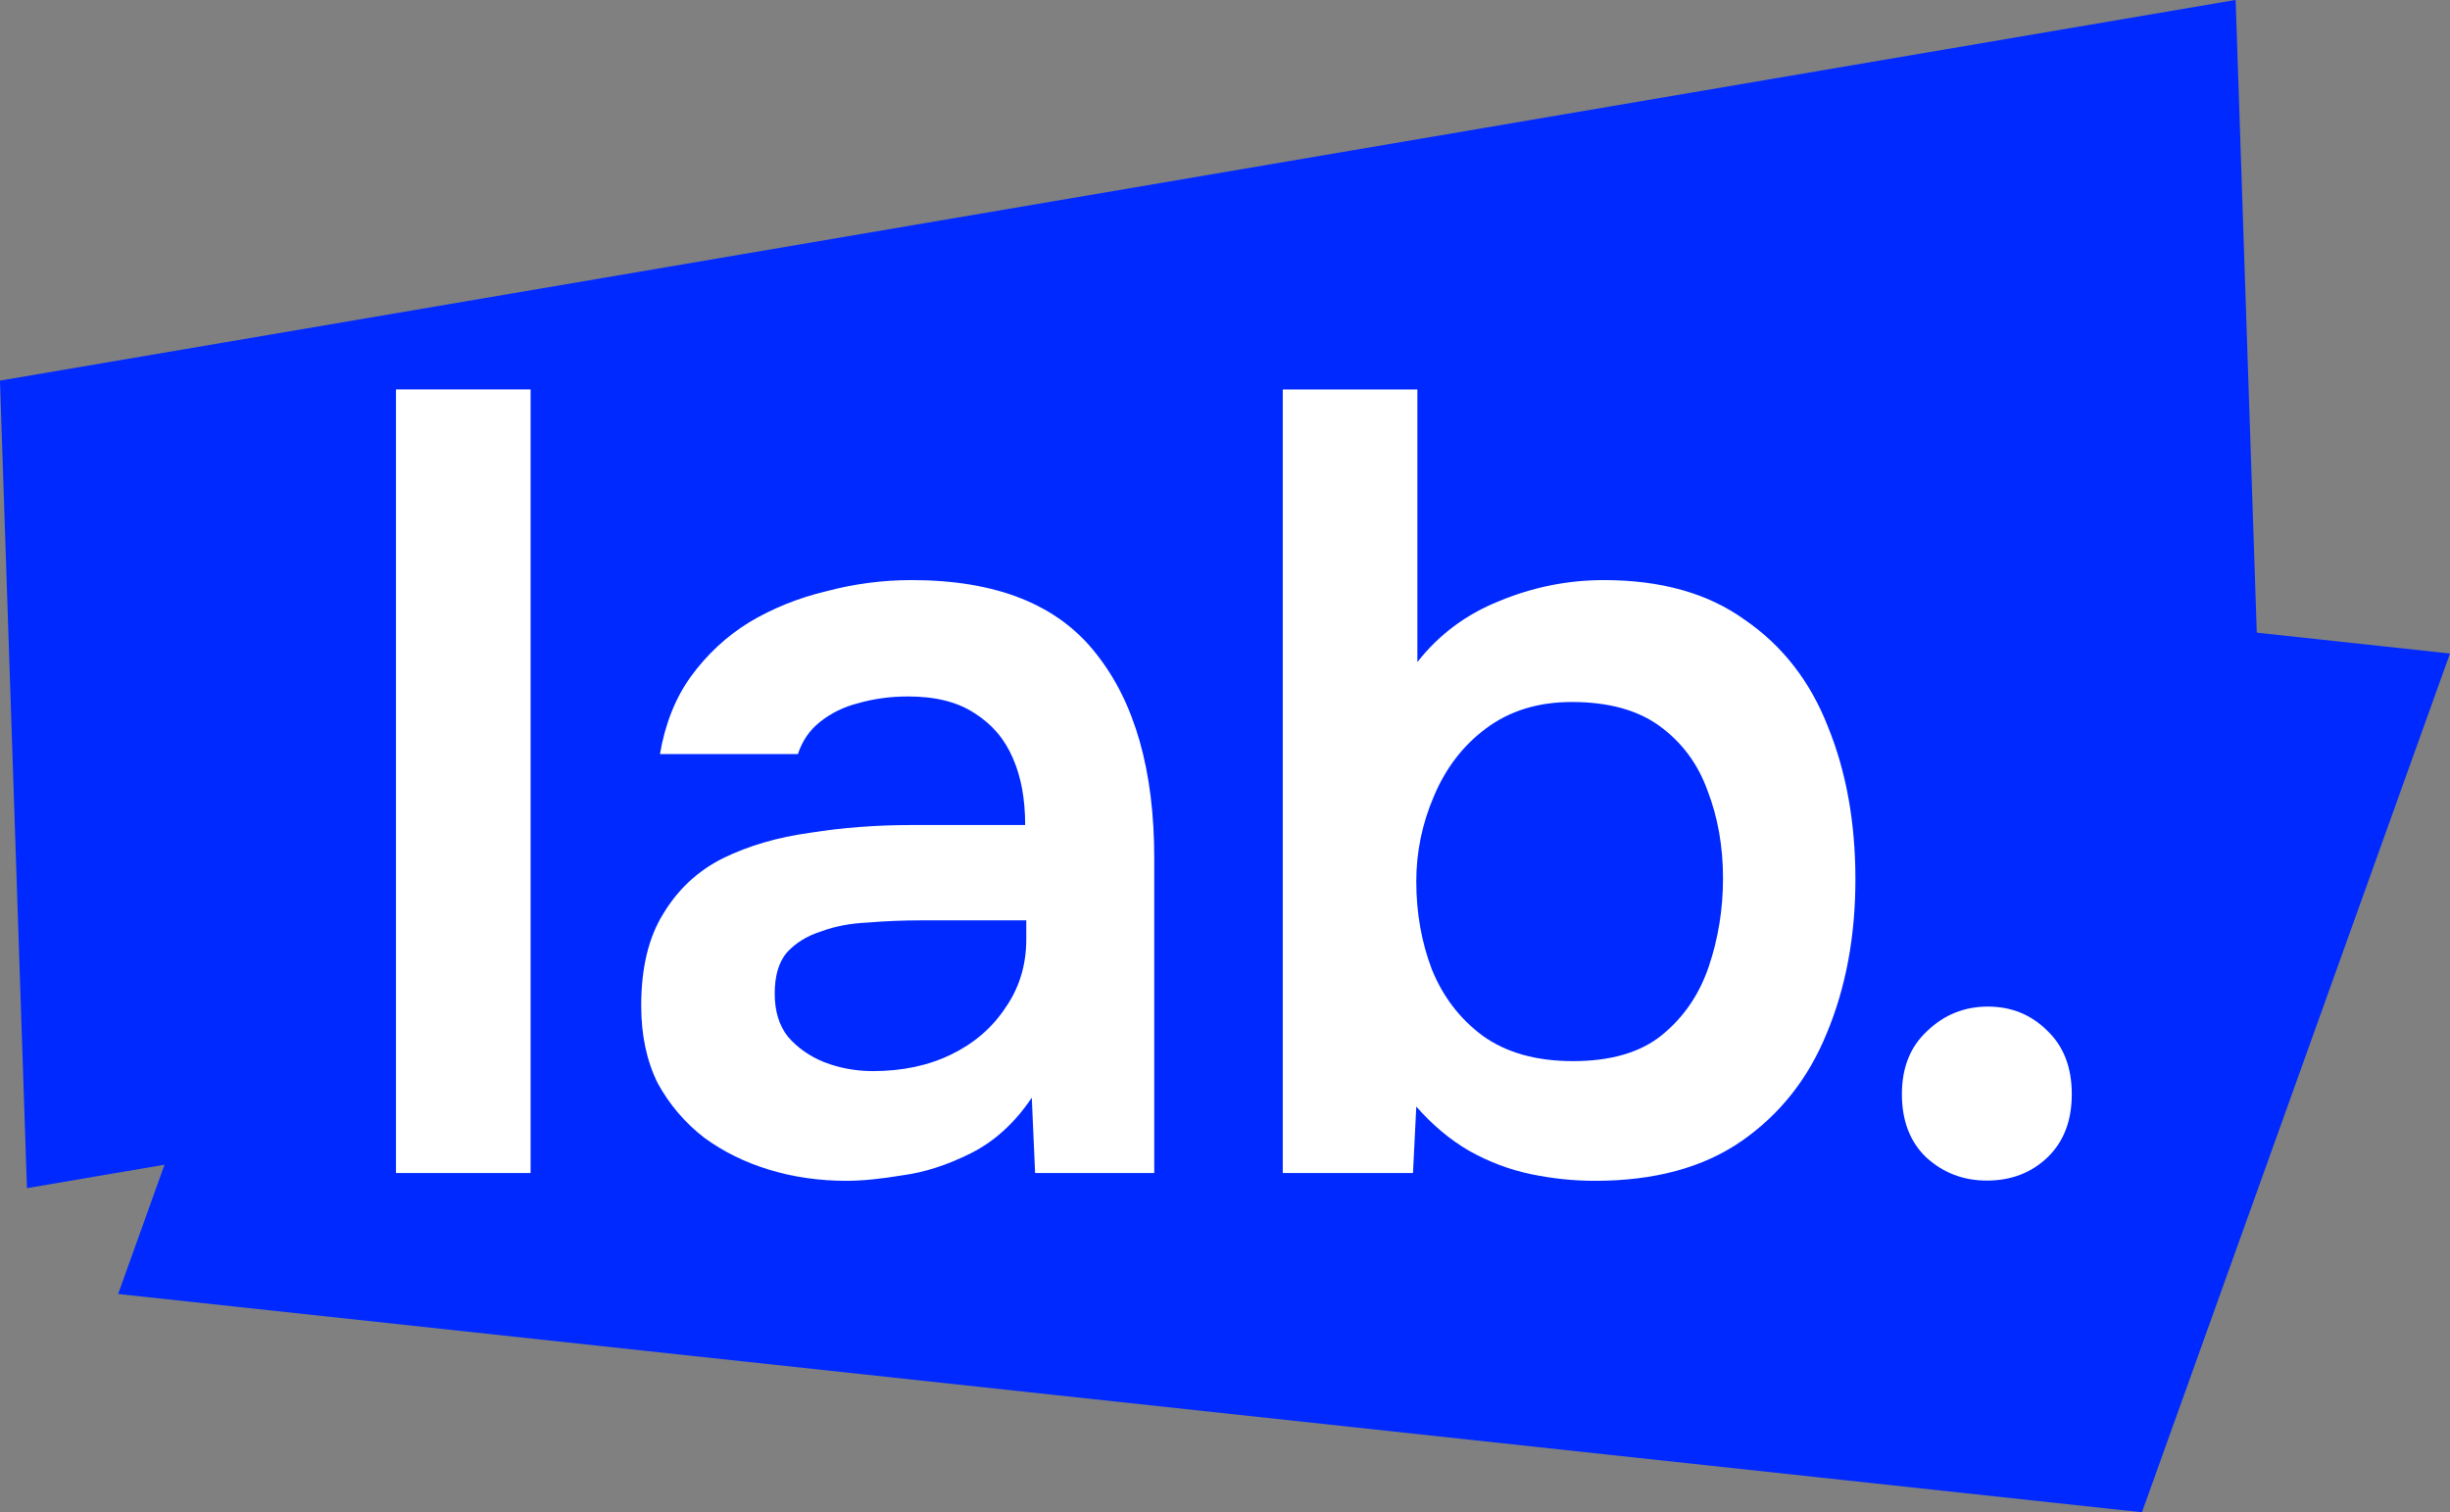
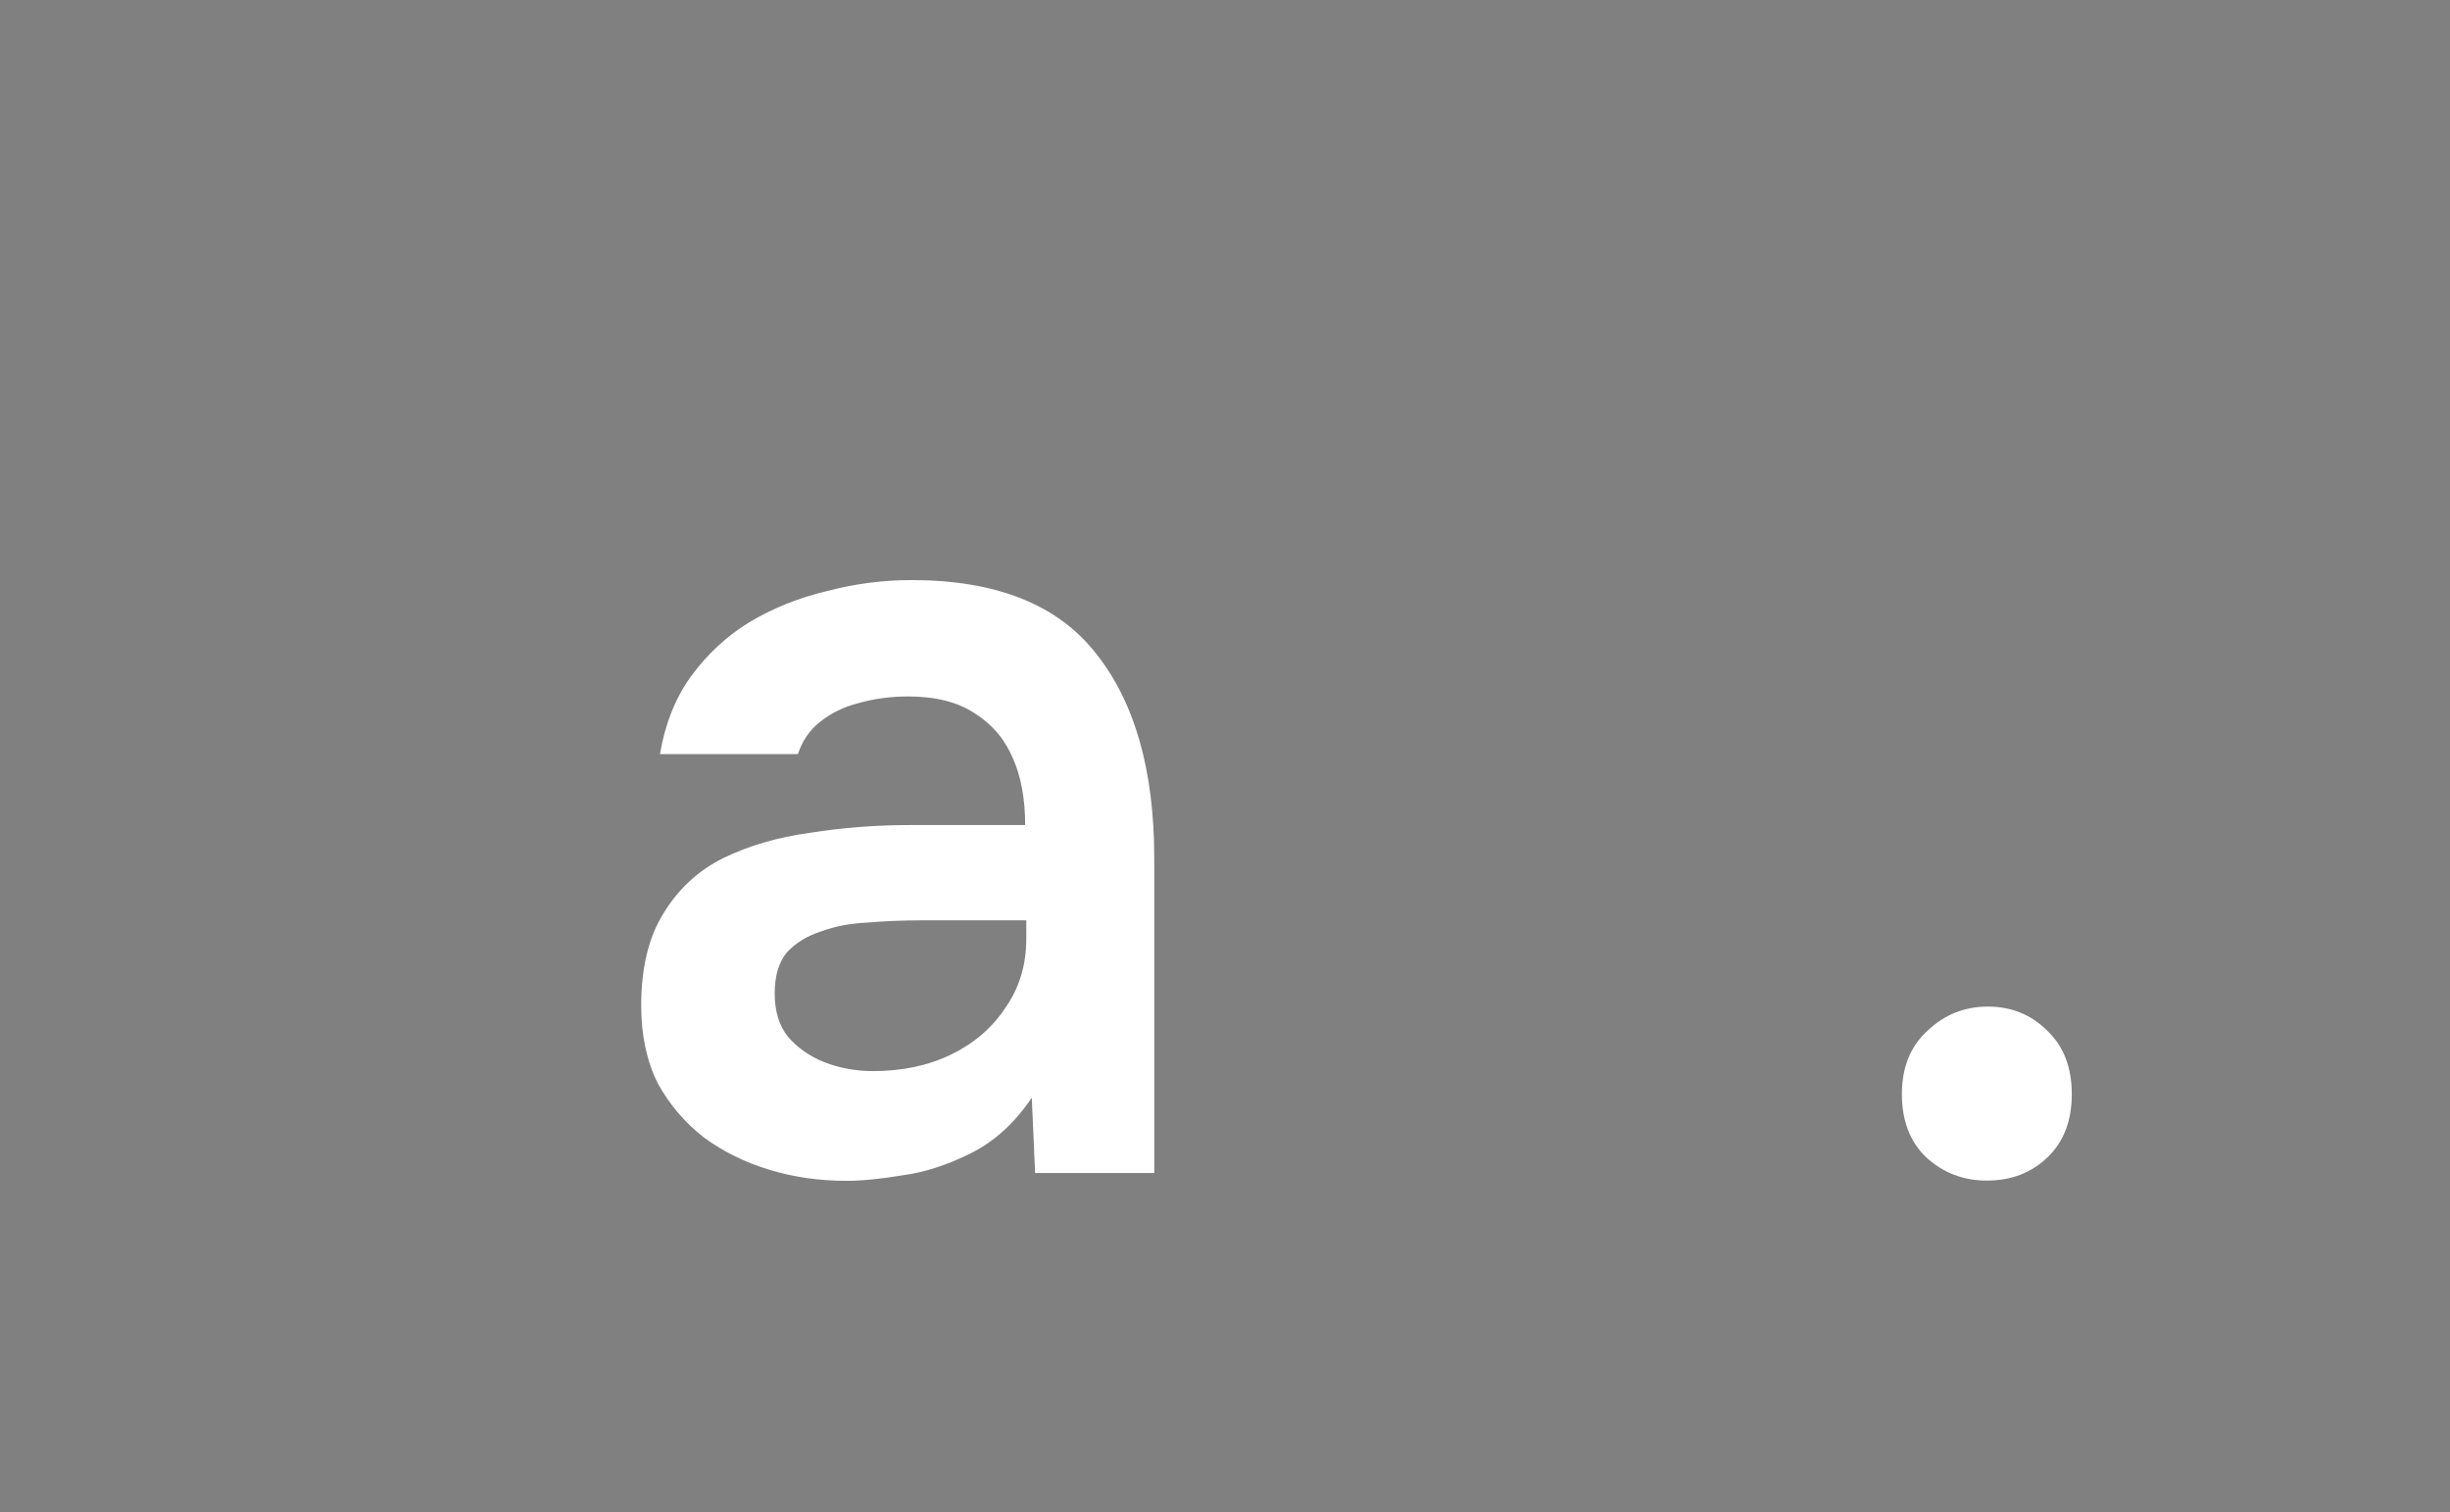
<svg xmlns="http://www.w3.org/2000/svg" width="81" height="50" viewBox="0 0 81 50" fill="none">
  <rect x="0" y="0" width="81" height="50" fill="#808080" stroke="none" />
-   <path d="M14.089 14.393L80.999 21.608L70.816 50.001L3.906 42.785L14.089 14.393Z" fill="#0029FF" />
-   <path d="M-0.001 12.585L73.913 -0.002L74.805 26.698L0.891 39.285L-0.001 12.585Z" fill="#0029FF" />
-   <path d="M13.092 38.785V12.876H17.542V38.785H13.092Z" fill="white" />
  <path d="M27.984 39.043C27.084 39.043 26.233 38.921 25.431 38.676C24.628 38.432 23.911 38.078 23.278 37.614C22.646 37.125 22.136 36.526 21.746 35.818C21.382 35.085 21.199 34.23 21.199 33.253C21.199 32.007 21.442 30.993 21.929 30.211C22.415 29.405 23.072 28.794 23.898 28.379C24.75 27.963 25.71 27.682 26.78 27.536C27.85 27.365 28.969 27.279 30.136 27.279H33.893C33.893 26.424 33.76 25.691 33.492 25.08C33.224 24.445 32.799 23.944 32.215 23.578C31.656 23.211 30.927 23.028 30.027 23.028C29.443 23.028 28.896 23.102 28.385 23.248C27.899 23.37 27.473 23.578 27.108 23.871C26.768 24.14 26.525 24.494 26.379 24.934H21.819C21.99 23.932 22.33 23.077 22.841 22.369C23.376 21.636 24.02 21.037 24.774 20.573C25.552 20.109 26.403 19.767 27.327 19.547C28.252 19.302 29.188 19.18 30.136 19.18C32.933 19.18 34.963 19.986 36.228 21.599C37.517 23.211 38.161 25.471 38.161 28.379V38.786H34.222L34.112 36.294C33.553 37.125 32.884 37.736 32.106 38.127C31.328 38.518 30.574 38.762 29.844 38.86C29.115 38.982 28.495 39.043 27.984 39.043ZM28.859 35.415C29.832 35.415 30.695 35.232 31.449 34.865C32.203 34.499 32.799 33.986 33.237 33.326C33.699 32.666 33.93 31.909 33.93 31.054V30.431H30.428C29.844 30.431 29.261 30.455 28.677 30.504C28.118 30.529 27.607 30.626 27.145 30.797C26.683 30.944 26.306 31.176 26.014 31.494C25.747 31.811 25.613 32.263 25.613 32.85C25.613 33.436 25.759 33.912 26.051 34.279C26.367 34.645 26.768 34.926 27.254 35.122C27.765 35.317 28.3 35.415 28.859 35.415Z" fill="white" />
-   <path d="M52.733 39.043C52.028 39.043 51.323 38.97 50.617 38.823C49.912 38.676 49.231 38.42 48.575 38.053C47.943 37.687 47.359 37.198 46.824 36.588L46.715 38.786H42.41V12.877H46.86V21.892C47.566 20.988 48.465 20.316 49.56 19.877C50.678 19.412 51.833 19.18 53.025 19.18C54.922 19.18 56.478 19.62 57.694 20.5C58.934 21.355 59.846 22.527 60.43 24.018C61.038 25.508 61.342 27.194 61.342 29.075C61.342 30.956 61.026 32.654 60.393 34.169C59.785 35.659 58.849 36.844 57.585 37.724C56.32 38.603 54.703 39.043 52.733 39.043ZM52.004 35.085C53.244 35.085 54.217 34.804 54.922 34.242C55.651 33.656 56.174 32.898 56.49 31.97C56.806 31.042 56.965 30.064 56.965 29.038C56.965 27.988 56.794 27.023 56.454 26.143C56.138 25.264 55.615 24.555 54.885 24.018C54.156 23.48 53.183 23.211 51.967 23.211C50.849 23.211 49.9 23.505 49.122 24.091C48.368 24.653 47.797 25.398 47.407 26.326C47.018 27.23 46.824 28.171 46.824 29.148C46.824 30.174 46.994 31.139 47.335 32.043C47.699 32.947 48.259 33.68 49.013 34.242C49.791 34.804 50.788 35.085 52.004 35.085Z" fill="white" />
  <path d="M65.688 39.035C64.909 39.035 64.241 38.779 63.681 38.266C63.146 37.752 62.879 37.056 62.879 36.177C62.879 35.297 63.159 34.601 63.718 34.088C64.277 33.55 64.946 33.282 65.724 33.282C66.502 33.282 67.159 33.55 67.694 34.088C68.229 34.601 68.496 35.297 68.496 36.177C68.496 37.056 68.229 37.752 67.694 38.266C67.159 38.779 66.49 39.035 65.688 39.035Z" fill="white" />
</svg>